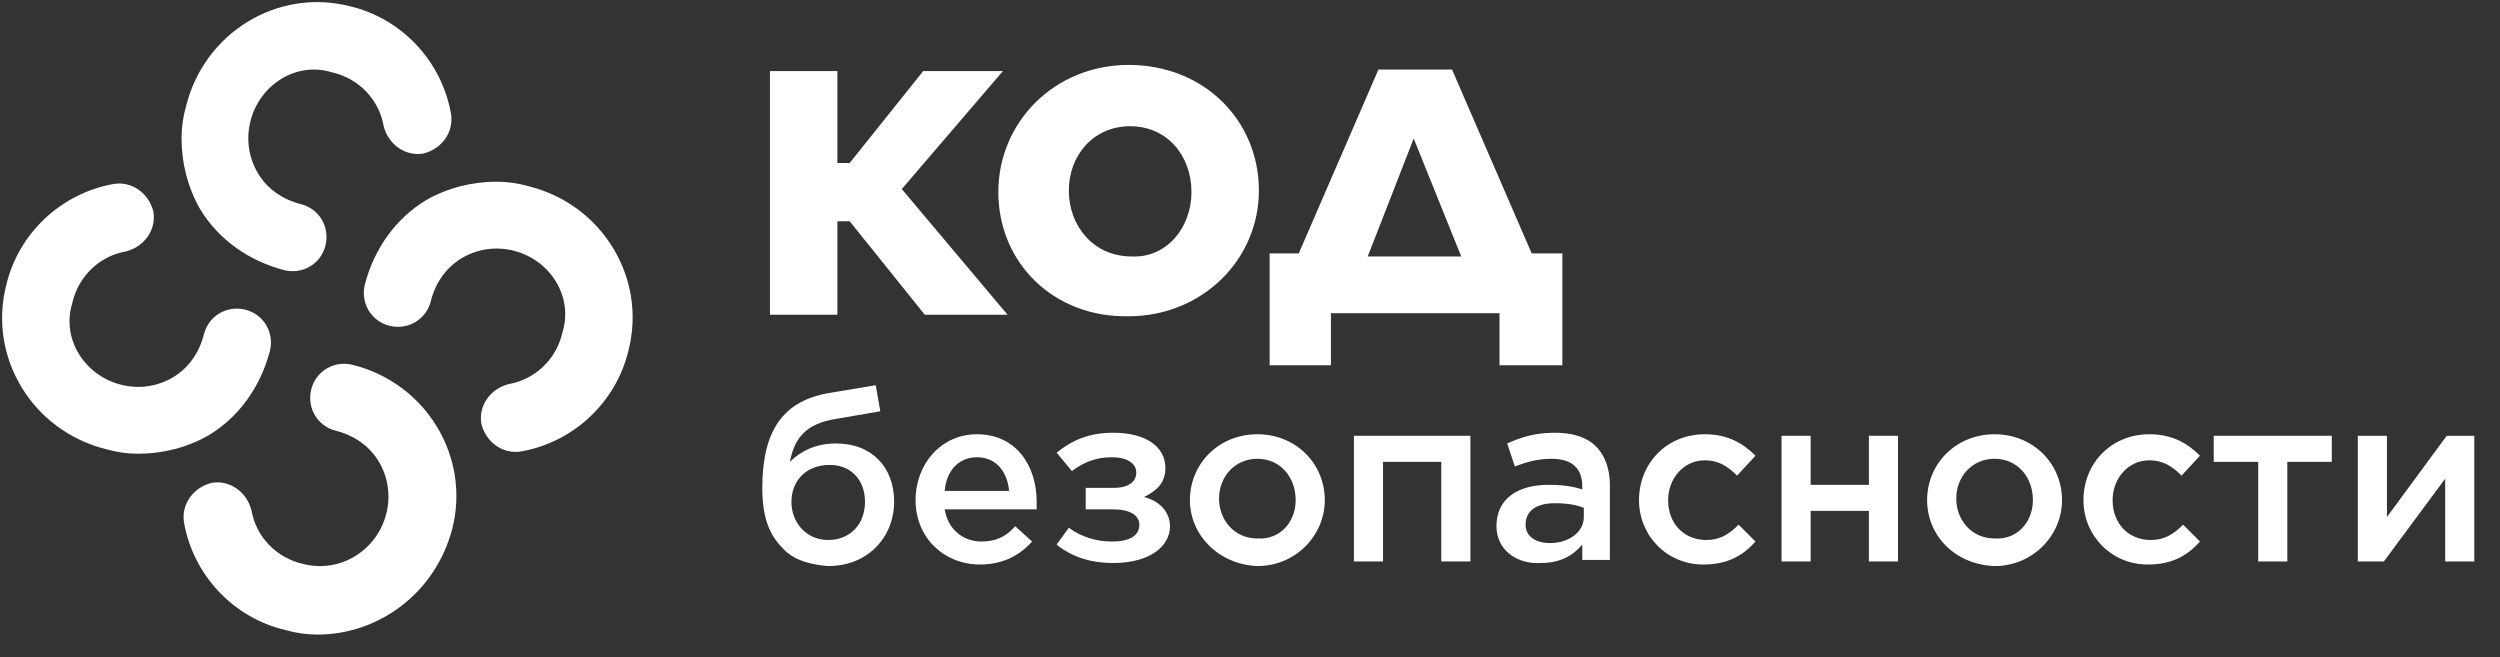
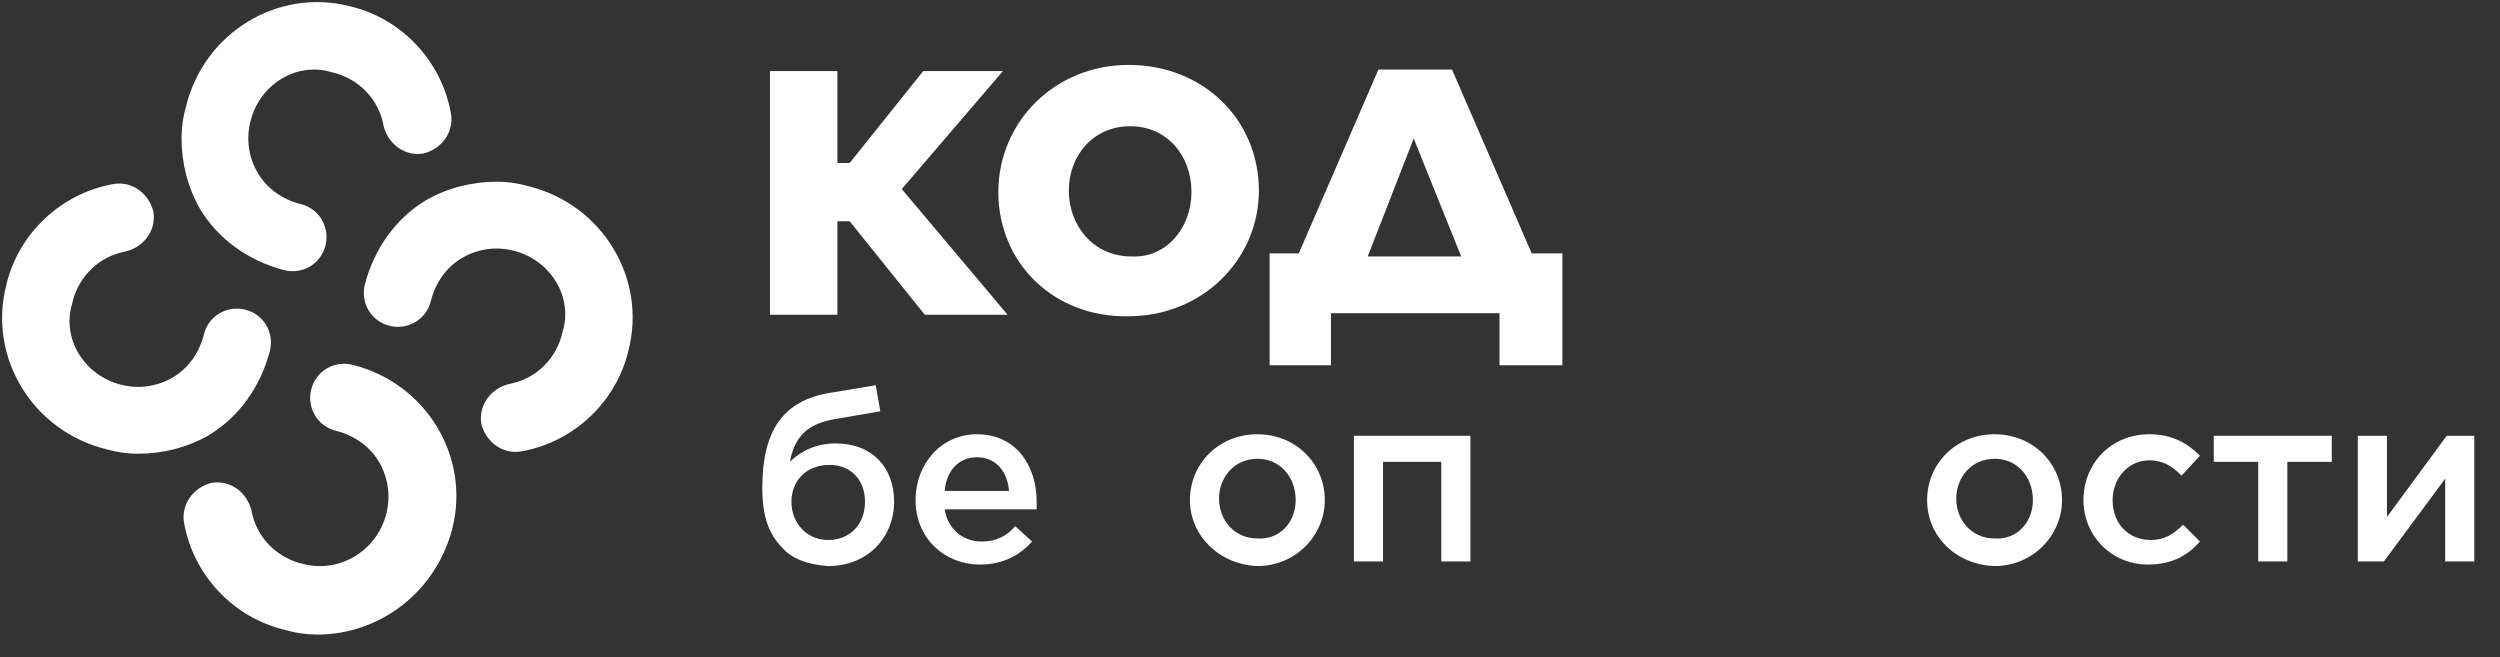
<svg xmlns="http://www.w3.org/2000/svg" width="194" height="51" viewBox="0 0 194 51" fill="none">
  <rect x="0" y="0" width="194" height="51" fill="#333333" stroke="none" />
  <path d="M59.749 5.514H64.983V12.649H65.934L71.643 5.514H77.828L69.978 14.671L78.185 24.422H71.762L65.934 17.168H64.983V24.422H59.749V5.514Z" fill="white" />
  <path d="M77.471 14.909C77.471 9.438 81.872 5.038 87.581 5.038C93.409 5.038 97.69 9.319 97.69 14.79C97.69 20.141 93.29 24.541 87.581 24.541C81.753 24.66 77.471 20.379 77.471 14.909ZM92.457 14.909C92.457 12.055 90.554 9.795 87.7 9.795C84.845 9.795 82.942 12.055 82.942 14.79C82.942 17.525 84.845 19.903 87.819 19.903C90.554 20.022 92.457 17.644 92.457 14.909Z" fill="white" />
  <path d="M100.783 19.666L106.967 5.395H112.676L118.861 19.666H121.24V28.347H116.363V24.304H103.28V28.347H98.523V19.666H100.783ZM106.135 19.903H113.39L109.703 10.746L106.135 19.903Z" fill="white" />
  <path d="M60.701 42.499C59.631 41.428 59.155 40.001 59.155 37.861C59.155 33.342 60.82 31.082 64.388 30.488L67.957 29.893L68.313 31.915L64.864 32.509C62.604 32.866 61.653 33.936 61.296 35.839C62.129 35.007 63.318 34.412 64.864 34.412C67.719 34.412 69.384 36.315 69.384 38.931C69.384 41.666 67.362 43.926 64.269 43.926C62.604 43.807 61.415 43.331 60.701 42.499ZM67.124 38.931C67.124 37.266 66.053 36.077 64.388 36.077C62.486 36.077 61.415 37.385 61.415 38.931C61.415 40.596 62.604 41.904 64.269 41.904C65.934 41.904 67.124 40.715 67.124 38.931Z" fill="white" />
  <path d="M71.049 38.812C71.049 35.958 73.071 33.698 75.806 33.698C78.899 33.698 80.445 36.196 80.445 38.931C80.445 39.169 80.445 39.288 80.445 39.526H73.309C73.546 41.072 74.736 42.023 76.163 42.023C77.234 42.023 78.066 41.666 78.78 40.834L80.088 42.023C79.136 43.093 77.828 43.807 76.044 43.807C73.309 43.807 71.049 41.785 71.049 38.812ZM78.304 38.099C78.185 36.671 77.352 35.482 75.806 35.482C74.379 35.482 73.428 36.553 73.309 38.099H78.304Z" fill="white" />
-   <path d="M82.942 40.953C83.894 41.666 85.083 42.023 86.272 42.023C87.7 42.023 88.413 41.547 88.413 40.715C88.413 40.001 87.7 39.526 86.391 39.526H84.251V37.861H86.391C87.581 37.861 88.175 37.385 88.175 36.672C88.175 35.958 87.462 35.482 86.272 35.482C85.083 35.482 84.132 35.839 83.18 36.553L81.991 35.126C83.18 34.174 84.488 33.58 86.391 33.58C88.889 33.58 90.435 34.65 90.435 36.315C90.435 37.504 89.722 38.099 88.77 38.574C89.841 38.812 90.792 39.645 90.792 40.834C90.792 42.38 89.246 43.688 86.391 43.688C84.607 43.688 83.18 43.212 81.991 42.261L82.942 40.953Z" fill="white" />
  <path d="M92.338 38.812C92.338 35.958 94.598 33.698 97.571 33.698C100.545 33.698 102.804 35.958 102.804 38.812C102.804 41.547 100.545 43.926 97.571 43.926C94.598 43.807 92.338 41.547 92.338 38.812ZM100.545 38.812C100.545 37.028 99.355 35.601 97.571 35.601C95.787 35.601 94.598 37.028 94.598 38.693C94.598 40.358 95.787 41.785 97.571 41.785C99.355 41.904 100.545 40.477 100.545 38.812Z" fill="white" />
  <path d="M105.064 33.817H114.104V43.569H111.844V35.839H107.324V43.569H105.064V33.817Z" fill="white" />
-   <path d="M116.125 40.834C116.125 38.693 117.79 37.623 120.169 37.623C121.239 37.623 122.072 37.742 122.785 37.98V37.742C122.785 36.315 121.953 35.601 120.407 35.601C119.336 35.601 118.504 35.839 117.552 36.196L116.958 34.412C118.028 33.936 119.098 33.58 120.645 33.58C122.072 33.58 123.142 33.936 123.856 34.65C124.569 35.364 124.926 36.434 124.926 37.623V43.45H122.785V42.261C122.072 43.093 121.12 43.688 119.574 43.688C117.79 43.807 116.125 42.737 116.125 40.834ZM122.904 40.12V39.407C122.31 39.169 121.596 39.05 120.645 39.05C119.217 39.05 118.385 39.645 118.385 40.715C118.385 41.666 119.217 42.142 120.288 42.142C121.715 42.142 122.904 41.31 122.904 40.12Z" fill="white" />
-   <path d="M127.187 38.812C127.187 35.958 129.326 33.698 132.3 33.698C134.084 33.698 135.274 34.412 136.225 35.363L134.797 36.909C134.084 36.196 133.371 35.72 132.3 35.72C130.635 35.72 129.446 37.147 129.446 38.812C129.446 40.596 130.635 41.904 132.419 41.904C133.49 41.904 134.203 41.428 134.917 40.715L136.225 42.023C135.274 43.093 134.084 43.807 132.181 43.807C129.326 43.807 127.187 41.547 127.187 38.812Z" fill="white" />
-   <path d="M138.248 33.817H140.507V37.623H145.026V33.817H147.286V43.569H145.026V39.645H140.507V43.569H138.248V33.817Z" fill="white" />
  <path d="M149.545 38.812C149.545 35.958 151.806 33.698 154.779 33.698C157.753 33.698 160.012 35.958 160.012 38.812C160.012 41.547 157.753 43.926 154.779 43.926C151.687 43.807 149.545 41.547 149.545 38.812ZM157.753 38.812C157.753 37.028 156.563 35.601 154.779 35.601C152.995 35.601 151.806 37.028 151.806 38.693C151.806 40.358 152.995 41.785 154.779 41.785C156.563 41.904 157.753 40.477 157.753 38.812Z" fill="white" />
  <path d="M161.677 38.812C161.677 35.958 163.818 33.698 166.792 33.698C168.576 33.698 169.766 34.412 170.717 35.363L169.289 36.909C168.576 36.196 167.863 35.72 166.792 35.72C165.127 35.72 163.938 37.147 163.938 38.812C163.938 40.596 165.127 41.904 166.911 41.904C167.982 41.904 168.695 41.428 169.409 40.715L170.717 42.023C169.766 43.093 168.576 43.807 166.673 43.807C163.818 43.807 161.677 41.547 161.677 38.812Z" fill="white" />
  <path d="M175.237 35.839H171.787V33.817H180.945V35.839H177.496V43.569H175.237V35.839Z" fill="white" />
  <path d="M182.966 33.817H185.227V40.12L189.865 33.817H192.006V43.569H189.746V37.147L184.988 43.569H182.966V33.817Z" fill="white" />
  <path d="M24.628 49.243C23.796 49.243 22.963 49.124 22.131 48.886C18.087 47.934 14.995 44.605 14.281 40.561C14.043 39.134 14.995 37.826 16.422 37.469C17.849 37.231 19.157 38.183 19.514 39.61C19.871 41.632 21.417 43.297 23.558 43.772C26.413 44.486 29.267 42.702 29.981 39.848C30.337 38.421 30.099 36.994 29.386 35.804C28.672 34.615 27.483 33.783 26.056 33.426C24.628 33.069 23.796 31.642 24.153 30.215C24.51 28.788 25.937 27.956 27.364 28.312C33.073 29.739 36.522 35.447 35.095 41.037C33.786 46.032 29.386 49.243 24.628 49.243Z" fill="white" />
  <path d="M10.714 35.21C9.881 35.21 9.048 35.091 8.216 34.853C2.507 33.426 -0.942 27.718 0.485 22.128C1.437 18.085 4.767 14.993 8.811 14.279C10.238 14.041 11.546 14.993 11.903 16.42C12.141 17.847 11.189 19.155 9.762 19.512C7.74 19.869 6.075 21.415 5.599 23.555C4.767 26.291 6.551 29.145 9.405 29.858C10.832 30.215 12.26 29.977 13.449 29.264C14.639 28.55 15.471 27.361 15.828 25.934C16.185 24.507 17.612 23.674 19.039 24.031C20.466 24.388 21.299 25.815 20.942 27.242C20.229 29.977 18.563 32.355 16.185 33.783C14.52 34.734 12.617 35.21 10.714 35.21Z" fill="white" />
  <path d="M38.543 14.1C39.376 14.1 40.208 14.219 41.041 14.457C46.75 15.884 50.199 21.593 48.772 27.182C47.82 31.225 44.49 34.317 40.446 35.031C39.019 35.269 37.711 34.317 37.354 32.89C37.116 31.463 38.068 30.155 39.495 29.798C41.517 29.441 43.182 27.895 43.657 25.755C44.49 23.02 42.706 20.165 39.852 19.452C38.424 19.095 36.997 19.333 35.808 20.046C34.618 20.76 33.786 21.949 33.429 23.376C33.072 24.803 31.645 25.636 30.218 25.279C28.791 24.922 27.958 23.495 28.315 22.068C29.028 19.333 30.694 16.954 33.072 15.527C34.737 14.576 36.64 14.1 38.543 14.1Z" fill="white" />
  <path d="M14.087 10.723C14.087 9.89 14.206 9.057 14.443 8.223C15.869 2.509 21.572 -0.944 27.155 0.485C31.195 1.437 34.284 4.771 34.996 8.819C35.234 10.247 34.284 11.557 32.858 11.914C31.432 12.152 30.125 11.2 29.769 9.771C29.413 7.747 27.868 6.08 25.73 5.604C22.997 4.771 20.146 6.557 19.433 9.414C19.077 10.842 19.314 12.271 20.027 13.462C20.74 14.652 21.928 15.486 23.354 15.843C24.779 16.2 25.611 17.629 25.255 19.057C24.898 20.486 23.473 21.319 22.047 20.962C19.314 20.248 16.938 18.581 15.513 16.2C14.562 14.533 14.087 12.628 14.087 10.723Z" fill="white" />
</svg>